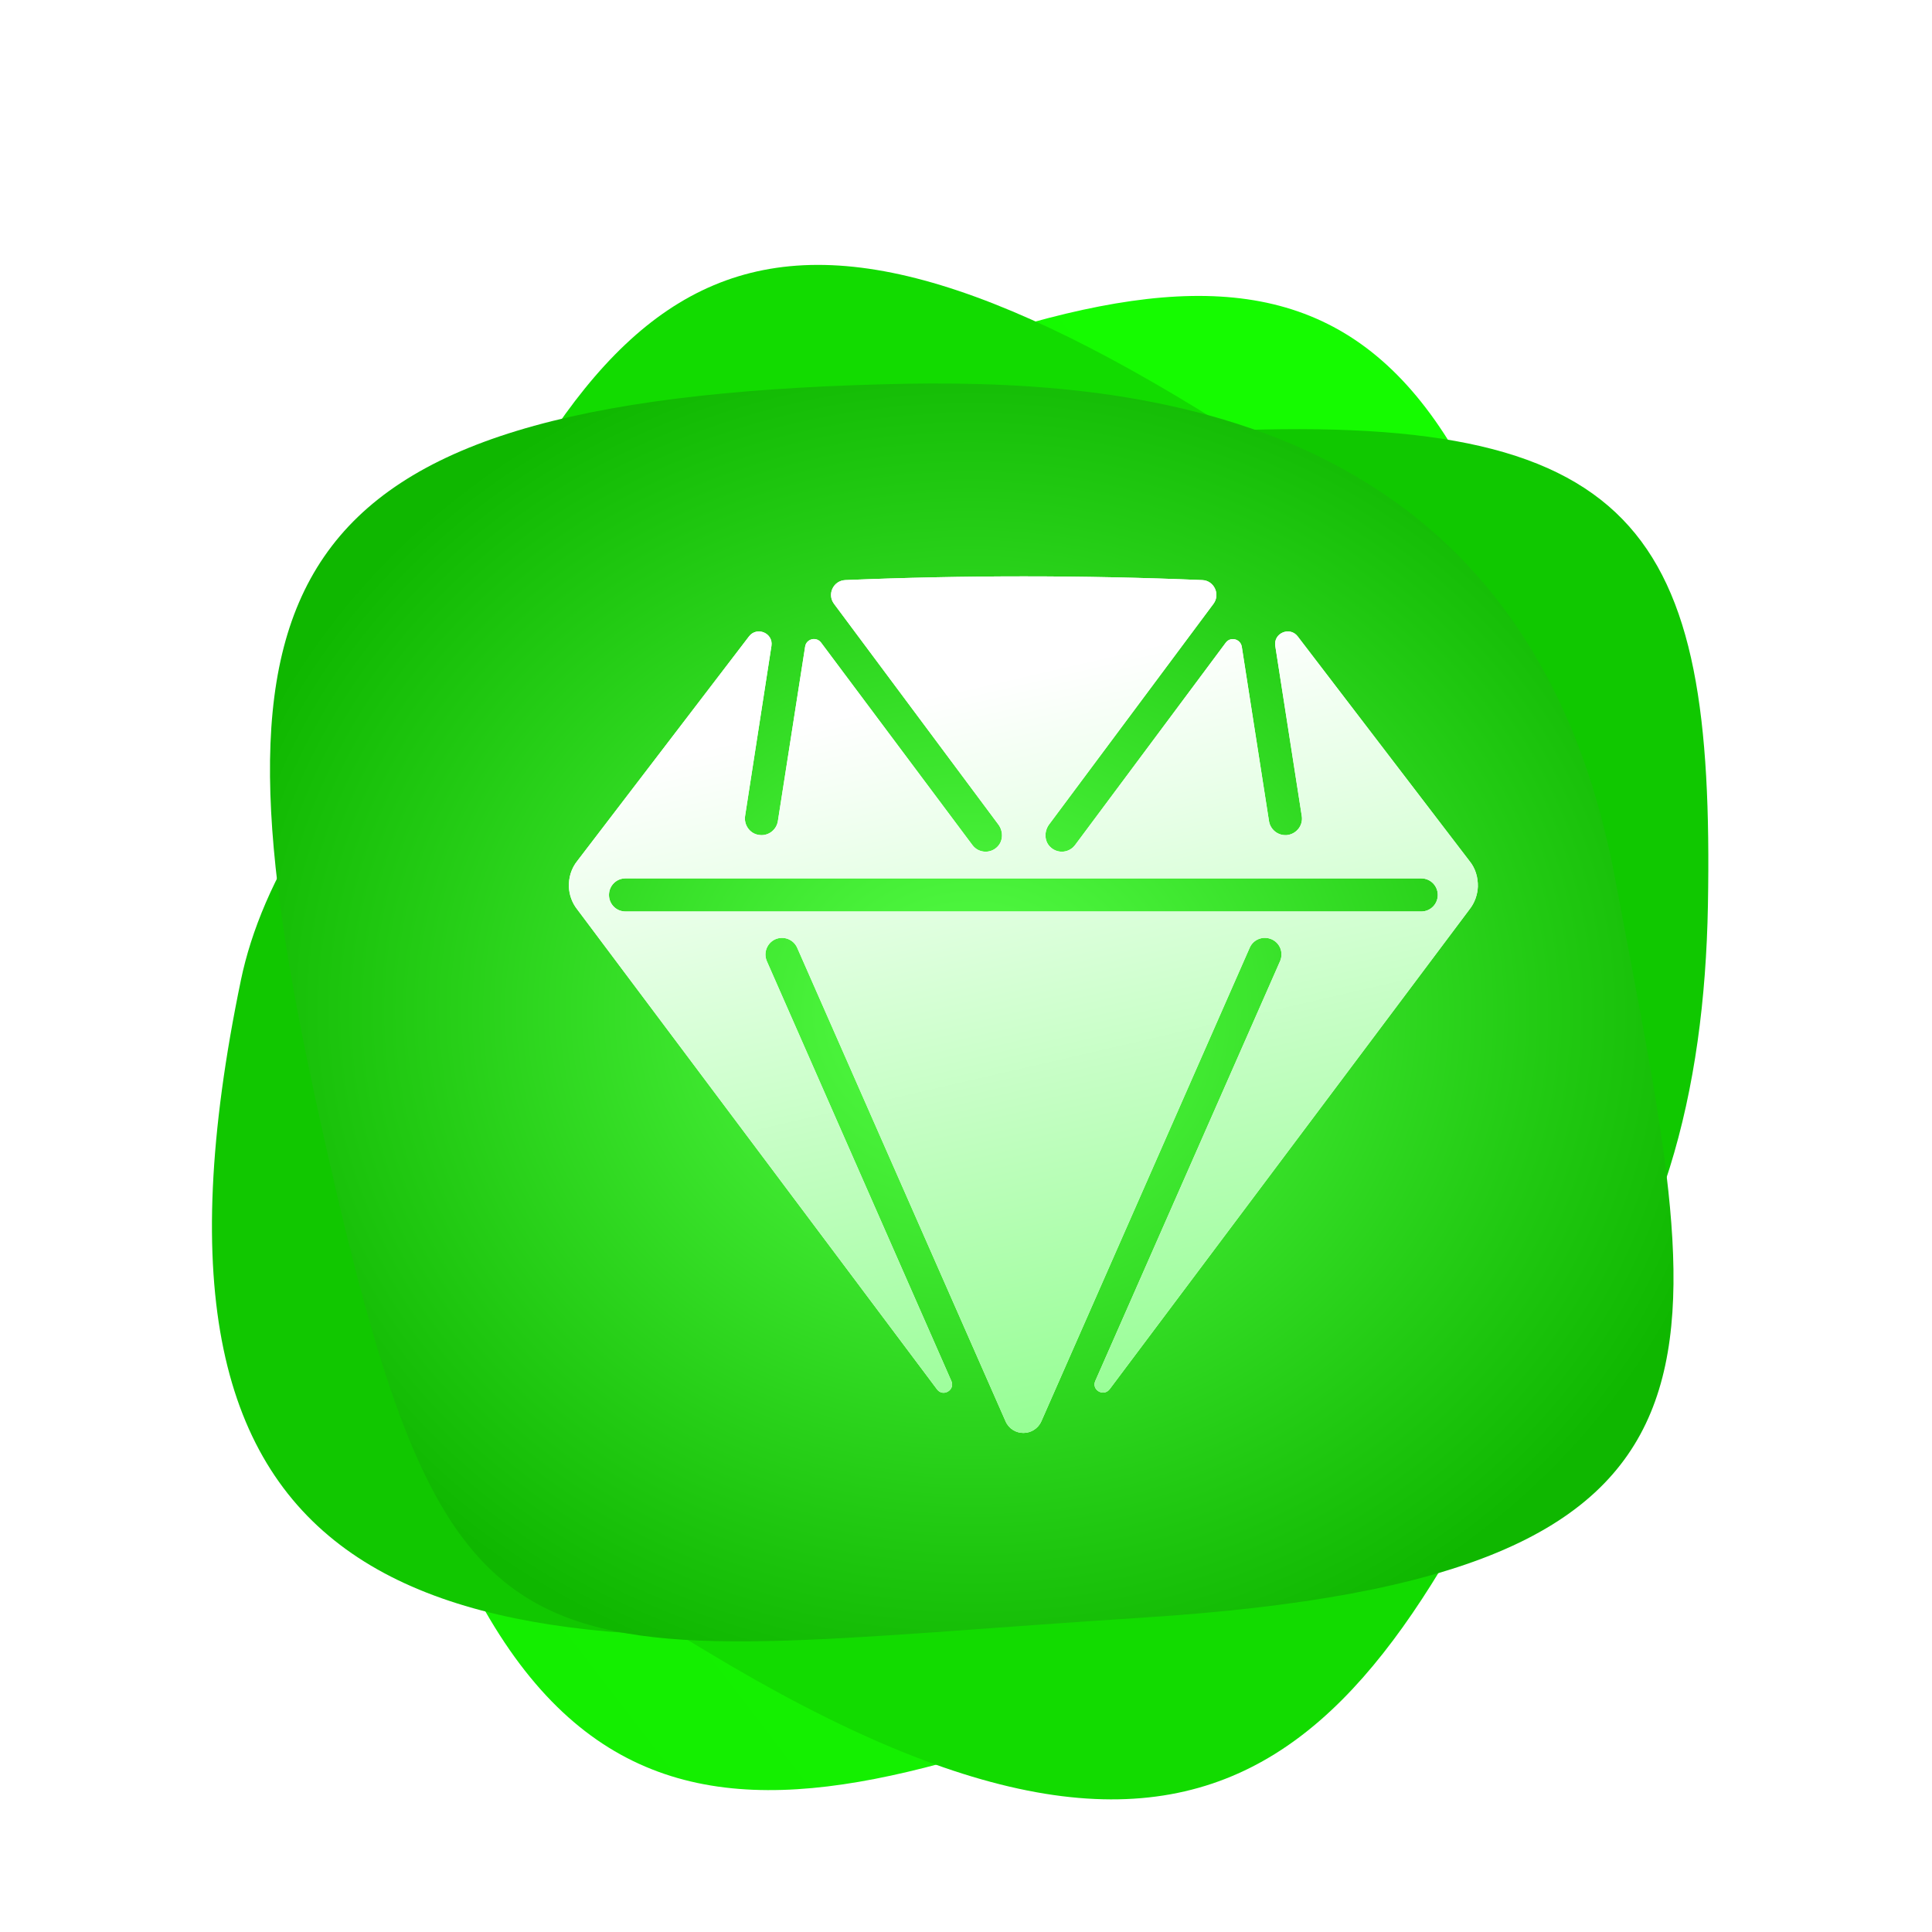
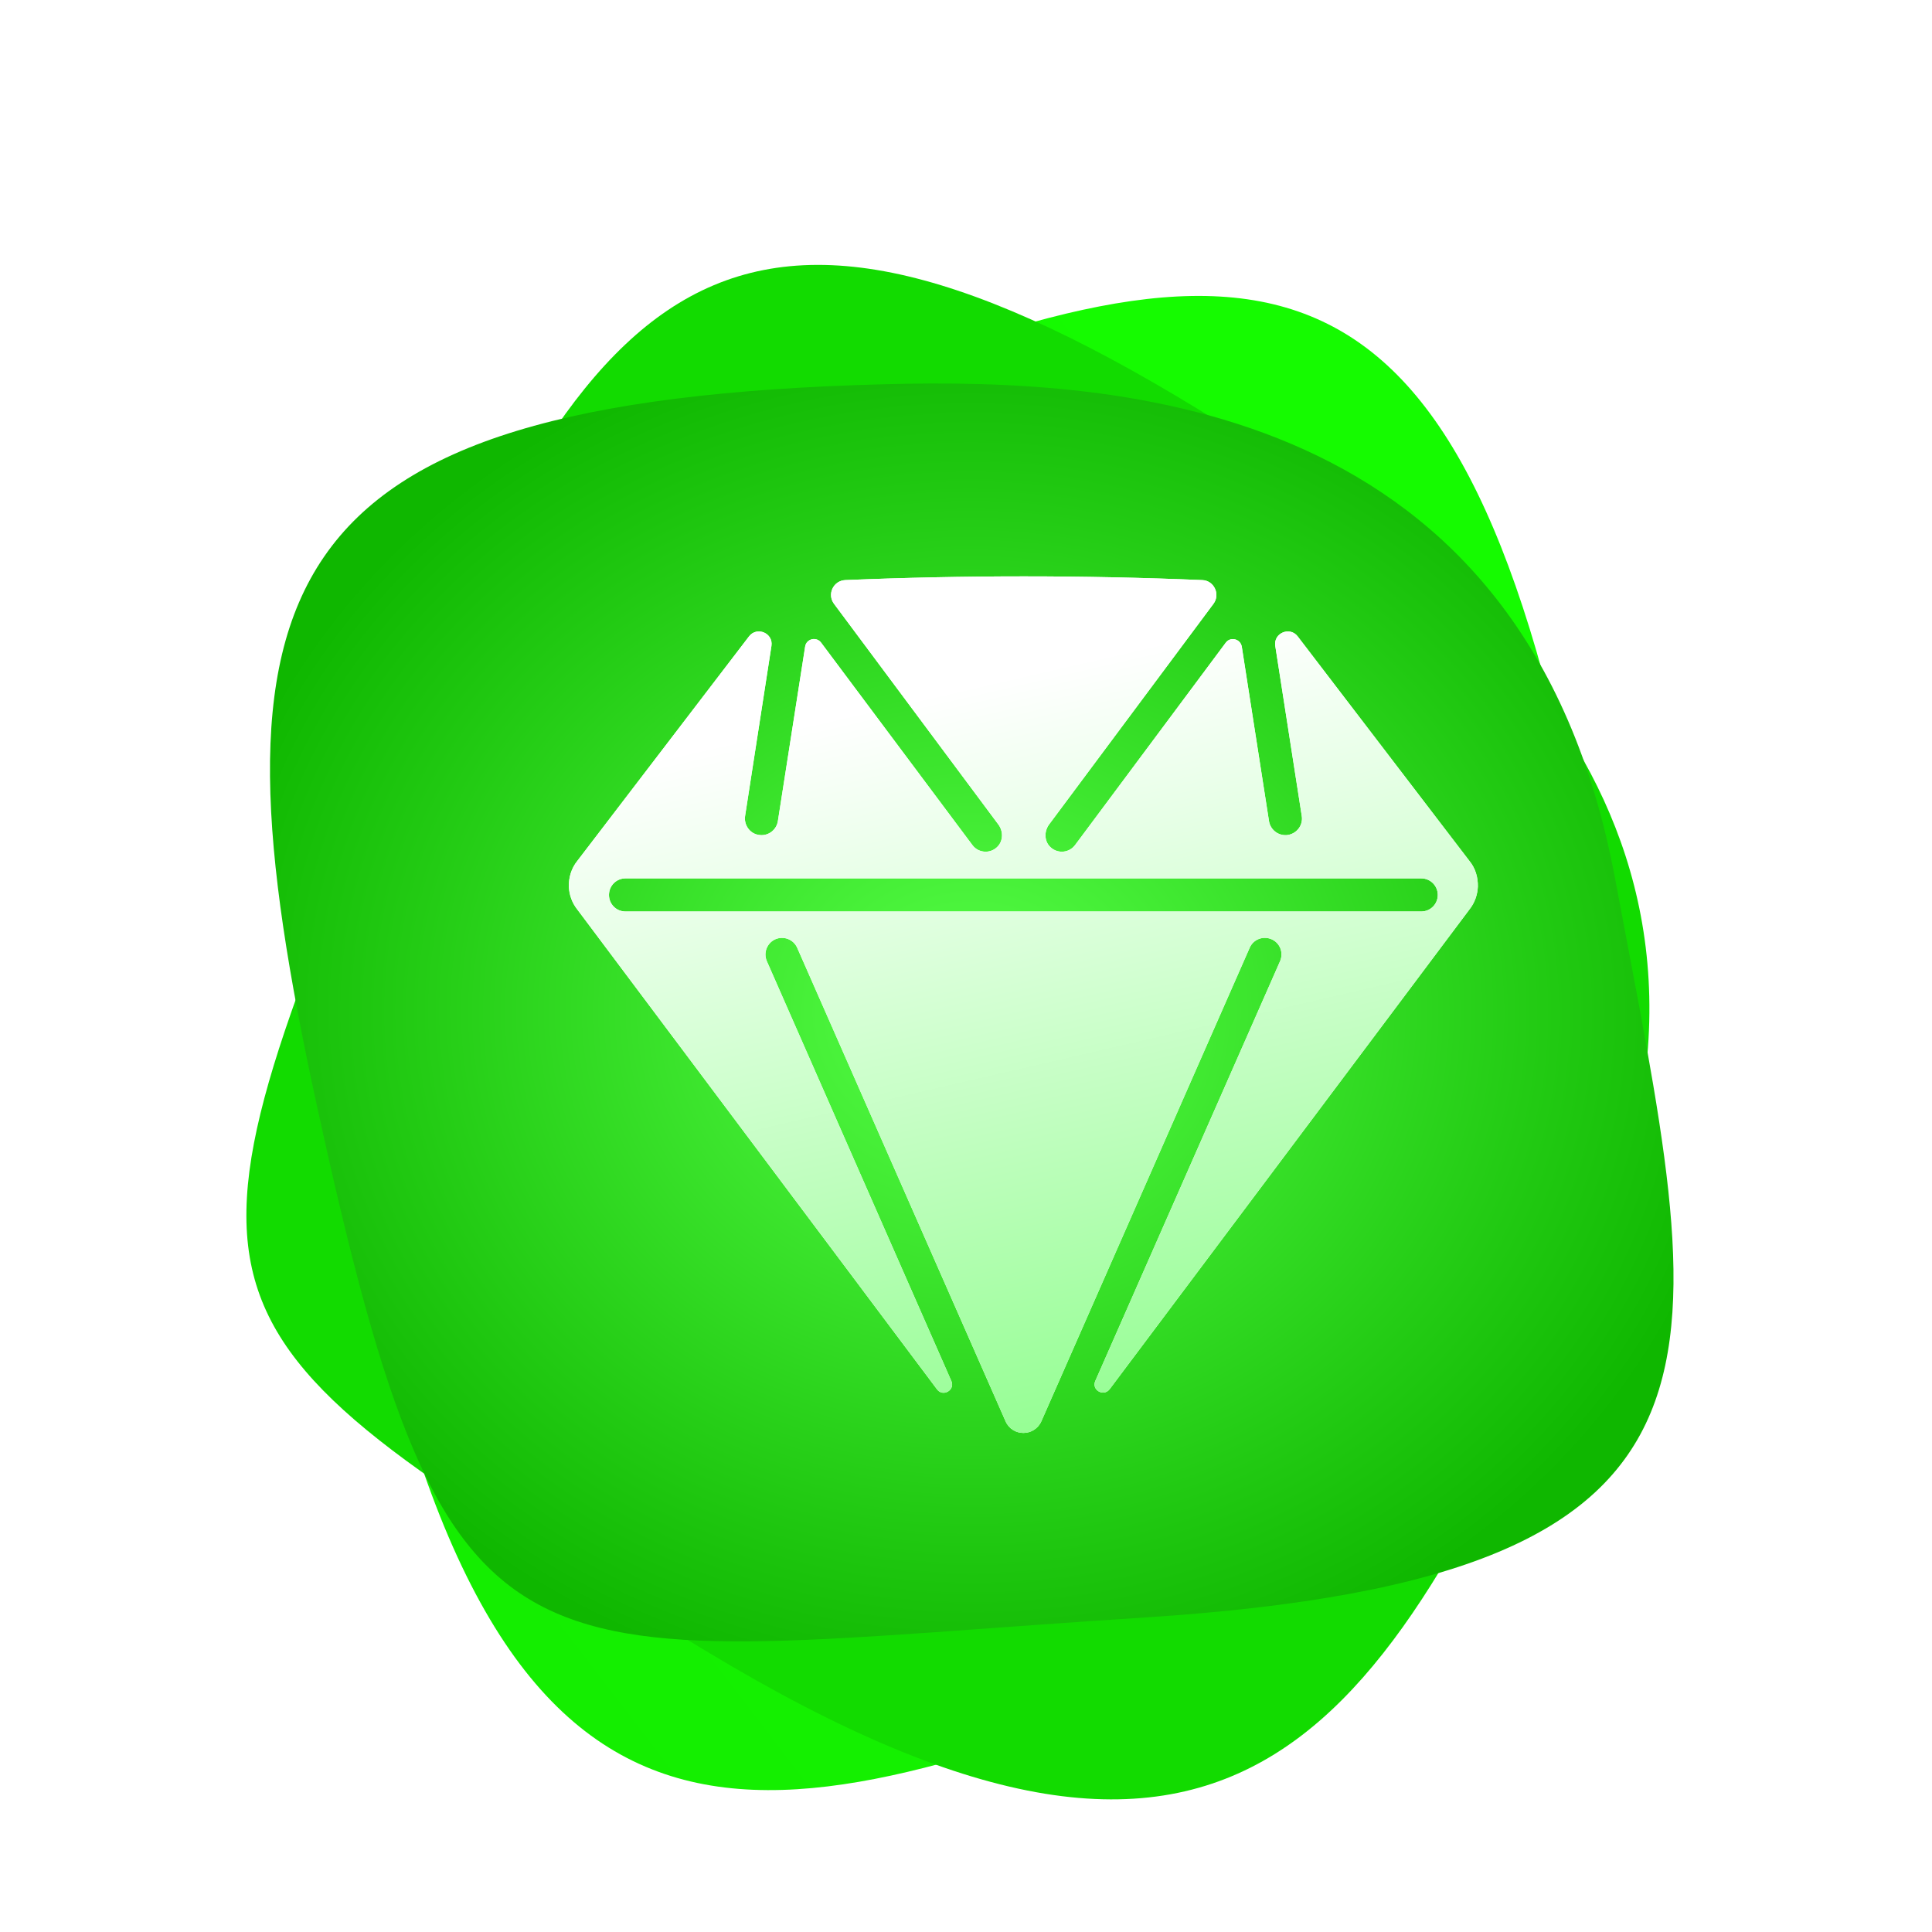
<svg xmlns="http://www.w3.org/2000/svg" width="48" height="48" viewBox="0 0 48 48" fill="none">
  <g id="Group 927">
    <g id="icon_bg" filter="url(#filter0_d_76_526)">
      <path id="Vector 7" d="M30.896 39.197C41.917 35.037 40.538 25.468 39.402 19.454C36.386 3.49 31.514 3.24 19.63 8.183C5.643 14.001 5.675 14.142 9.255 29.995L9.306 30.221C12.936 46.298 19.874 43.357 30.896 39.197Z" fill="url(#paint0_linear_76_526)" />
      <path id="Vector 6" d="M39.405 29.742C44.376 18.704 36.417 12.497 31.529 9.285C18.553 0.758 14.938 4.227 9.888 16.439C3.945 30.81 4.064 30.882 17.362 38.912L17.552 39.026C31.039 47.171 34.434 40.78 39.405 29.742Z" fill="url(#paint1_linear_76_526)" />
-       <path id="Vector 8" d="M5.987 22.343C2.788 37.739 10.48 39.638 24.17 38.297C38.21 36.922 42.265 29.822 42.433 20.488C42.6 11.155 40.777 8.17 29.903 8.726C12.969 9.593 6.976 17.581 5.987 22.343Z" fill="url(#paint2_linear_76_526)" />
      <path id="Vector 5" d="M40.129 19.842C37.912 7.949 27.835 7.394 21.987 7.546C6.466 7.949 5.055 12.585 7.877 25.486C11.214 40.741 12.715 39.194 28.438 38.186C44.161 37.178 42.347 31.735 40.129 19.842Z" fill="url(#paint3_radial_76_526)" />
    </g>
    <g id="Diamond_1_" filter="url(#filter1_d_76_526)">
      <g id="Vector">
        <path d="M35.507 20.389L31.241 14.811C31.045 14.555 30.633 14.729 30.684 15.049L31.342 19.273C31.379 19.497 31.223 19.707 30.999 19.744C30.976 19.749 30.958 19.749 30.935 19.749C30.734 19.749 30.56 19.602 30.528 19.401L29.852 15.067C29.82 14.871 29.568 14.811 29.454 14.967L25.71 19.995C25.627 20.105 25.504 20.16 25.381 20.16C25.275 20.16 25.166 20.119 25.083 20.032C24.942 19.886 24.942 19.648 25.065 19.483L29.148 14.002C29.326 13.764 29.161 13.421 28.869 13.412C25.915 13.289 22.957 13.289 20 13.412C19.703 13.426 19.543 13.764 19.721 14.002L23.803 19.483C23.927 19.648 23.927 19.886 23.785 20.032C23.703 20.119 23.593 20.16 23.488 20.16C23.36 20.16 23.236 20.101 23.159 19.995L19.401 14.967C19.282 14.807 19.03 14.871 19.003 15.067L18.326 19.401C18.294 19.602 18.121 19.749 17.919 19.749C17.892 19.749 17.86 19.744 17.828 19.739C17.613 19.694 17.476 19.479 17.513 19.264L18.166 15.049C18.217 14.729 17.805 14.555 17.609 14.811L13.343 20.389C13.192 20.576 13.128 20.805 13.133 21.029C13.142 21.23 13.211 21.431 13.343 21.596L22.281 33.519C22.427 33.715 22.733 33.537 22.637 33.313L18.052 22.88C17.961 22.67 18.057 22.428 18.262 22.336C18.473 22.245 18.715 22.341 18.806 22.547L23.982 34.309C24.151 34.698 24.699 34.698 24.873 34.309L30.048 22.547C30.14 22.336 30.382 22.245 30.592 22.336C30.803 22.428 30.894 22.67 30.803 22.88L26.213 33.308C26.112 33.532 26.418 33.711 26.569 33.514L35.507 21.596C35.639 21.431 35.708 21.23 35.717 21.029C35.722 20.8 35.658 20.572 35.507 20.389ZM34.309 21.646H14.541C14.312 21.646 14.13 21.463 14.13 21.235C14.13 21.006 14.312 20.823 14.541 20.823H34.309C34.538 20.823 34.721 21.006 34.721 21.235C34.721 21.463 34.538 21.646 34.309 21.646Z" fill="white" />
        <path d="M35.507 20.389L31.241 14.811C31.045 14.555 30.633 14.729 30.684 15.049L31.342 19.273C31.379 19.497 31.223 19.707 30.999 19.744C30.976 19.749 30.958 19.749 30.935 19.749C30.734 19.749 30.56 19.602 30.528 19.401L29.852 15.067C29.82 14.871 29.568 14.811 29.454 14.967L25.71 19.995C25.627 20.105 25.504 20.16 25.381 20.16C25.275 20.16 25.166 20.119 25.083 20.032C24.942 19.886 24.942 19.648 25.065 19.483L29.148 14.002C29.326 13.764 29.161 13.421 28.869 13.412C25.915 13.289 22.957 13.289 20 13.412C19.703 13.426 19.543 13.764 19.721 14.002L23.803 19.483C23.927 19.648 23.927 19.886 23.785 20.032C23.703 20.119 23.593 20.16 23.488 20.16C23.36 20.16 23.236 20.101 23.159 19.995L19.401 14.967C19.282 14.807 19.03 14.871 19.003 15.067L18.326 19.401C18.294 19.602 18.121 19.749 17.919 19.749C17.892 19.749 17.86 19.744 17.828 19.739C17.613 19.694 17.476 19.479 17.513 19.264L18.166 15.049C18.217 14.729 17.805 14.555 17.609 14.811L13.343 20.389C13.192 20.576 13.128 20.805 13.133 21.029C13.142 21.23 13.211 21.431 13.343 21.596L22.281 33.519C22.427 33.715 22.733 33.537 22.637 33.313L18.052 22.88C17.961 22.67 18.057 22.428 18.262 22.336C18.473 22.245 18.715 22.341 18.806 22.547L23.982 34.309C24.151 34.698 24.699 34.698 24.873 34.309L30.048 22.547C30.14 22.336 30.382 22.245 30.592 22.336C30.803 22.428 30.894 22.67 30.803 22.88L26.213 33.308C26.112 33.532 26.418 33.711 26.569 33.514L35.507 21.596C35.639 21.431 35.708 21.23 35.717 21.029C35.722 20.8 35.658 20.572 35.507 20.389ZM34.309 21.646H14.541C14.312 21.646 14.13 21.463 14.13 21.235C14.13 21.006 14.312 20.823 14.541 20.823H34.309C34.538 20.823 34.721 21.006 34.721 21.235C34.721 21.463 34.538 21.646 34.309 21.646Z" fill="url(#paint4_linear_76_526)" />
      </g>
    </g>
  </g>
  <defs>
    <filter id="filter0_d_76_526" x="1.266" y="2.581" width="45.177" height="46.124" filterUnits="userSpaceOnUse" color-interpolation-filters="sRGB">
      <feFlood flood-opacity="0" result="BackgroundImageFix" />
      <feColorMatrix in="SourceAlpha" type="matrix" values="0 0 0 0 0 0 0 0 0 0 0 0 0 0 0 0 0 0 127 0" result="hardAlpha" />
      <feOffset dy="2" />
      <feGaussianBlur stdDeviation="2" />
      <feComposite in2="hardAlpha" operator="out" />
      <feColorMatrix type="matrix" values="0 0 0 0 0 0 0 0 0 0 0 0 0 0 0 0 0 0 0.15 0" />
      <feBlend mode="normal" in2="BackgroundImageFix" result="effect1_dropShadow_76_526" />
      <feBlend mode="normal" in="SourceGraphic" in2="effect1_dropShadow_76_526" result="shape" />
    </filter>
    <filter id="filter1_d_76_526" x="13.133" y="13.32" width="23.585" height="22.281" filterUnits="userSpaceOnUse" color-interpolation-filters="sRGB">
      <feFlood flood-opacity="0" result="BackgroundImageFix" />
      <feColorMatrix in="SourceAlpha" type="matrix" values="0 0 0 0 0 0 0 0 0 0 0 0 0 0 0 0 0 0 127 0" result="hardAlpha" />
      <feOffset dx="1" dy="1" />
      <feComposite in2="hardAlpha" operator="out" />
      <feColorMatrix type="matrix" values="0 0 0 0 0 0 0 0 0 0 0 0 0 0 0 0 0 0 0.25 0" />
      <feBlend mode="normal" in2="BackgroundImageFix" result="effect1_dropShadow_76_526" />
      <feBlend mode="normal" in="SourceGraphic" in2="effect1_dropShadow_76_526" result="shape" />
    </filter>
    <linearGradient id="paint0_linear_76_526" x1="39.746" y1="21.407" x2="12.361" y2="42.409" gradientUnits="userSpaceOnUse">
      <stop stop-color="#15FB00" />
      <stop offset="1" stop-color="#14ED00" />
    </linearGradient>
    <linearGradient id="paint1_linear_76_526" x1="33.358" y1="10.534" x2="43.404" y2="39.99" gradientUnits="userSpaceOnUse">
      <stop stop-color="#12DB00" />
      <stop offset="1" stop-color="#12DB00" />
    </linearGradient>
    <linearGradient id="paint2_linear_76_526" x1="41.357" y1="27.682" x2="6.733" y2="19.256" gradientUnits="userSpaceOnUse">
      <stop stop-color="#10C800" />
      <stop offset="1" stop-color="#11C700" />
    </linearGradient>
    <radialGradient id="paint3_radial_76_526" cx="0" cy="0" r="1" gradientUnits="userSpaceOnUse" gradientTransform="translate(24.143 23.154) rotate(90.632) scale(17.846 19.913)">
      <stop stop-color="#56FF47" />
      <stop offset="0.97" stop-color="#0FB700" />
    </radialGradient>
    <linearGradient id="paint4_linear_76_526" x1="15.926" y1="9.479" x2="23.238" y2="41.1" gradientUnits="userSpaceOnUse">
      <stop offset="0.247" stop-color="white" />
      <stop offset="0.835" stop-color="#92FE90" />
    </linearGradient>
  </defs>
</svg>